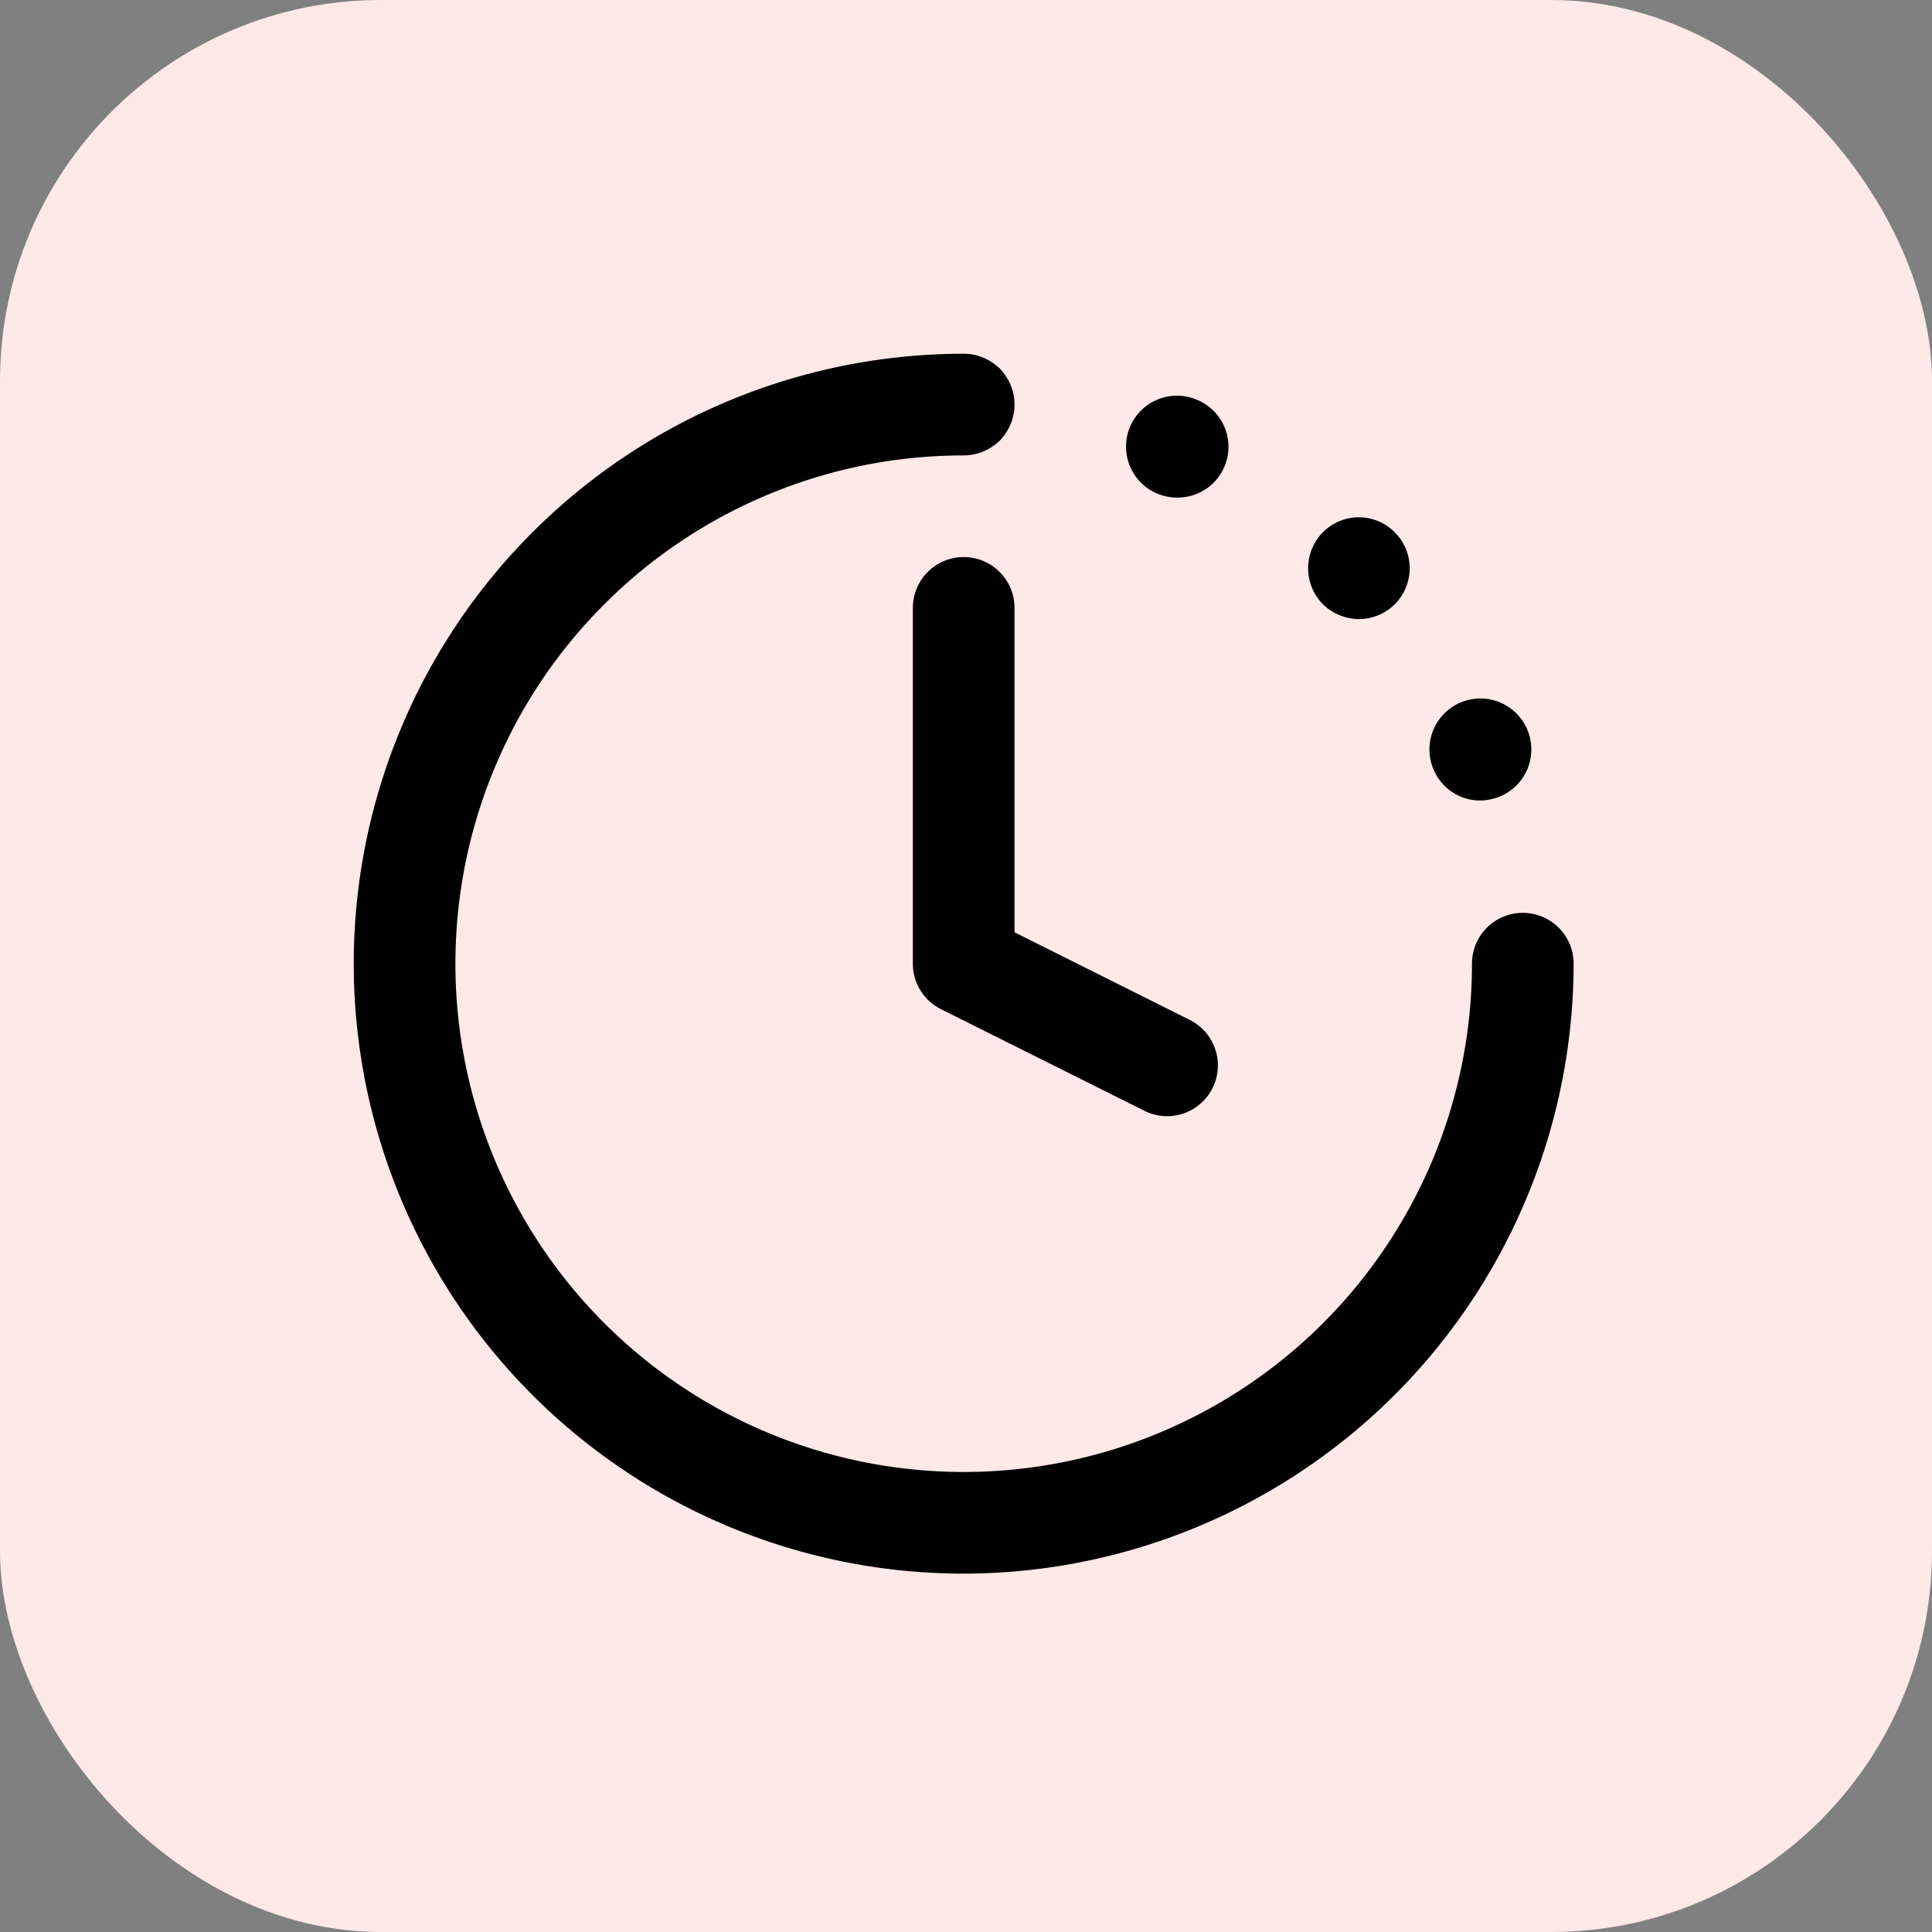
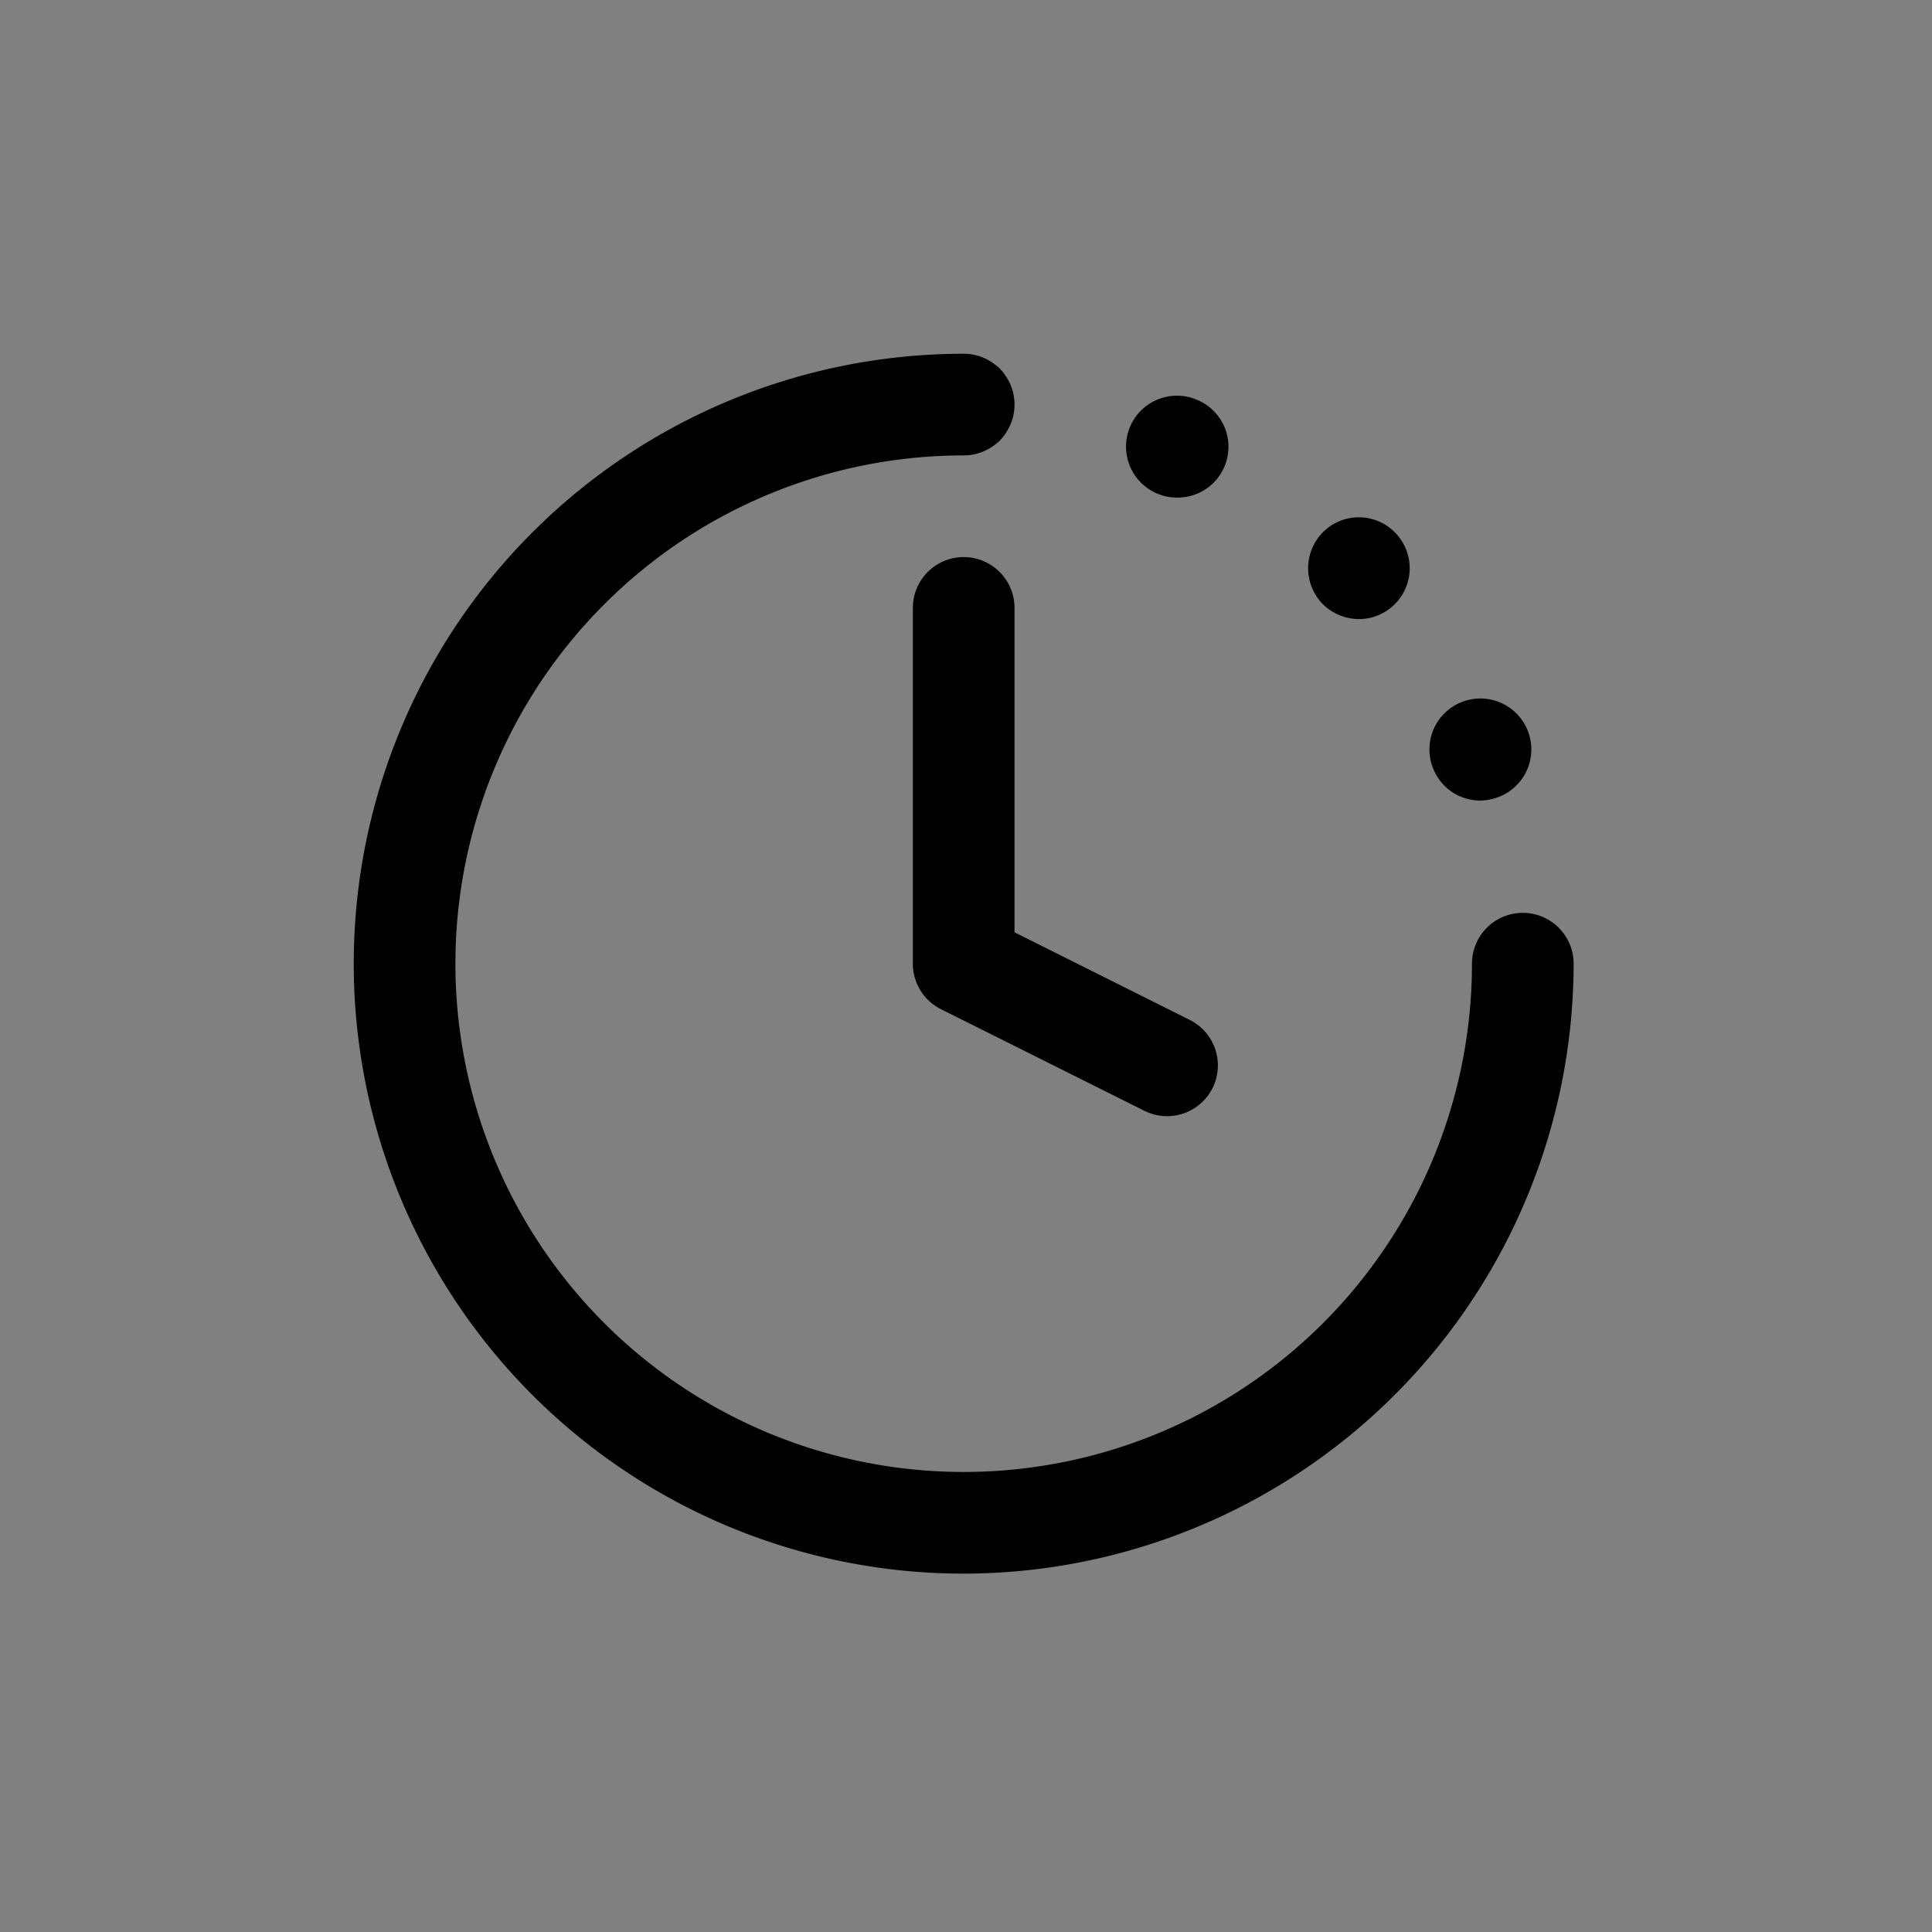
<svg xmlns="http://www.w3.org/2000/svg" width="71" height="71" viewBox="0 0 71 71">
  <rect x="0" y="0" width="71" height="71" fill="#808080" stroke="none" />
  <g transform="translate(10844 4262)">
    <g transform="translate(-11908 -6483)">
      <g transform="translate(24836 6055)">
-         <rect width="71" height="71" rx="14" transform="translate(-23772 -3834)" fill="#ffe8e8" />
-       </g>
+         </g>
    </g>
    <g transform="translate(-10831 -4249)">
      <path d="M22.415,44.83a22.415,22.415,0,0,1,0-44.83,1.868,1.868,0,1,1,0,3.736A18.679,18.679,0,1,0,41.094,22.415a1.868,1.868,0,0,1,3.736,0A22.44,22.44,0,0,1,22.415,44.83Zm0-41.094a1.964,1.964,0,0,1-1.326-.542,1.964,1.964,0,0,1-.542-1.326A1.964,1.964,0,0,1,21.089.542a1.956,1.956,0,0,1,2.652,0,1.964,1.964,0,0,1,.542,1.326,1.964,1.964,0,0,1-.542,1.326A1.964,1.964,0,0,1,22.415,3.736Zm17.26,11.525a1.872,1.872,0,1,1,2.447,1.009,2.017,2.017,0,0,1-.71.149A1.858,1.858,0,0,1,39.675,15.261ZM35.619,9.209a1.883,1.883,0,0,1,0-2.652,1.86,1.86,0,0,1,2.634,0,1.868,1.868,0,0,1-1.306,3.194A1.921,1.921,0,0,1,35.619,9.209Zm-6.05-4.053A1.872,1.872,0,1,1,31.007,1.7a1.867,1.867,0,0,1-.728,3.586,1.841,1.841,0,0,1-.71-.131ZM42.962,24.283a1.85,1.85,0,1,1,1.326-.542,1.961,1.961,0,0,1-1.326.542ZM29.885,28.019a1.873,1.873,0,0,1-.833-.2L21.58,24.087a1.87,1.87,0,0,1-1.033-1.672V9.34a1.868,1.868,0,0,1,3.736,0V21.261l6.439,3.22a1.867,1.867,0,0,1-.837,3.538Z" />
    </g>
  </g>
</svg>